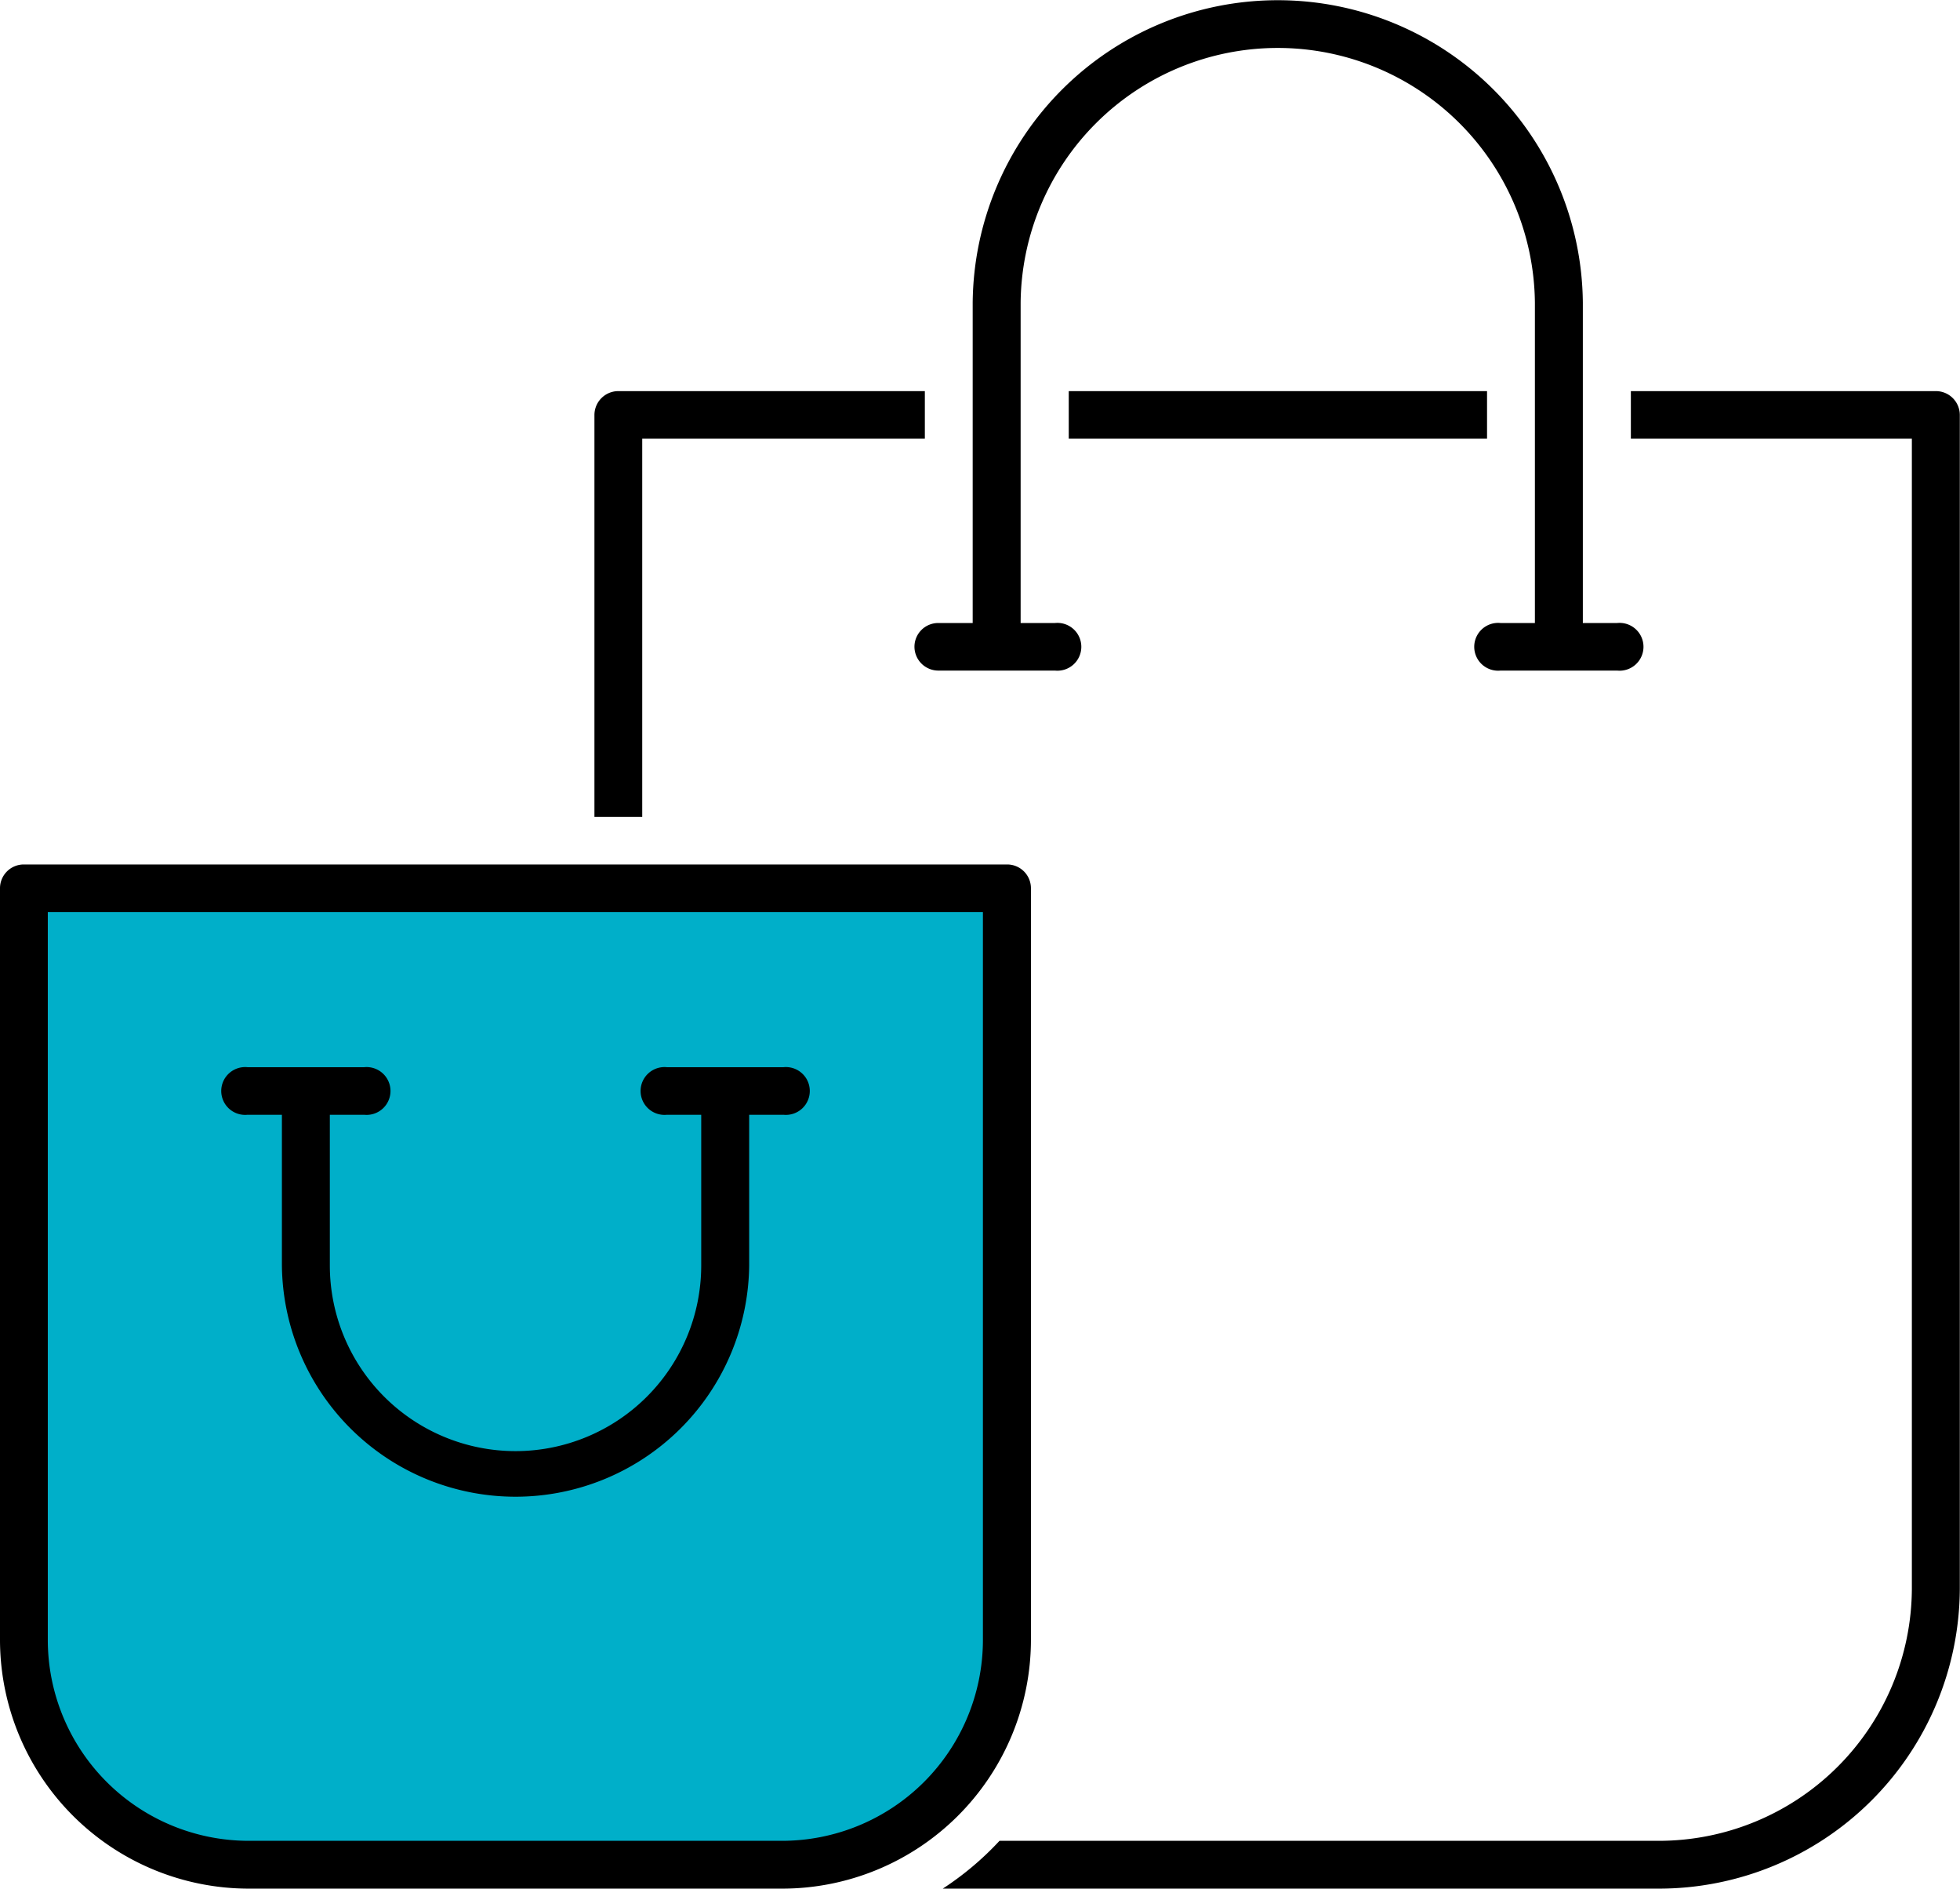
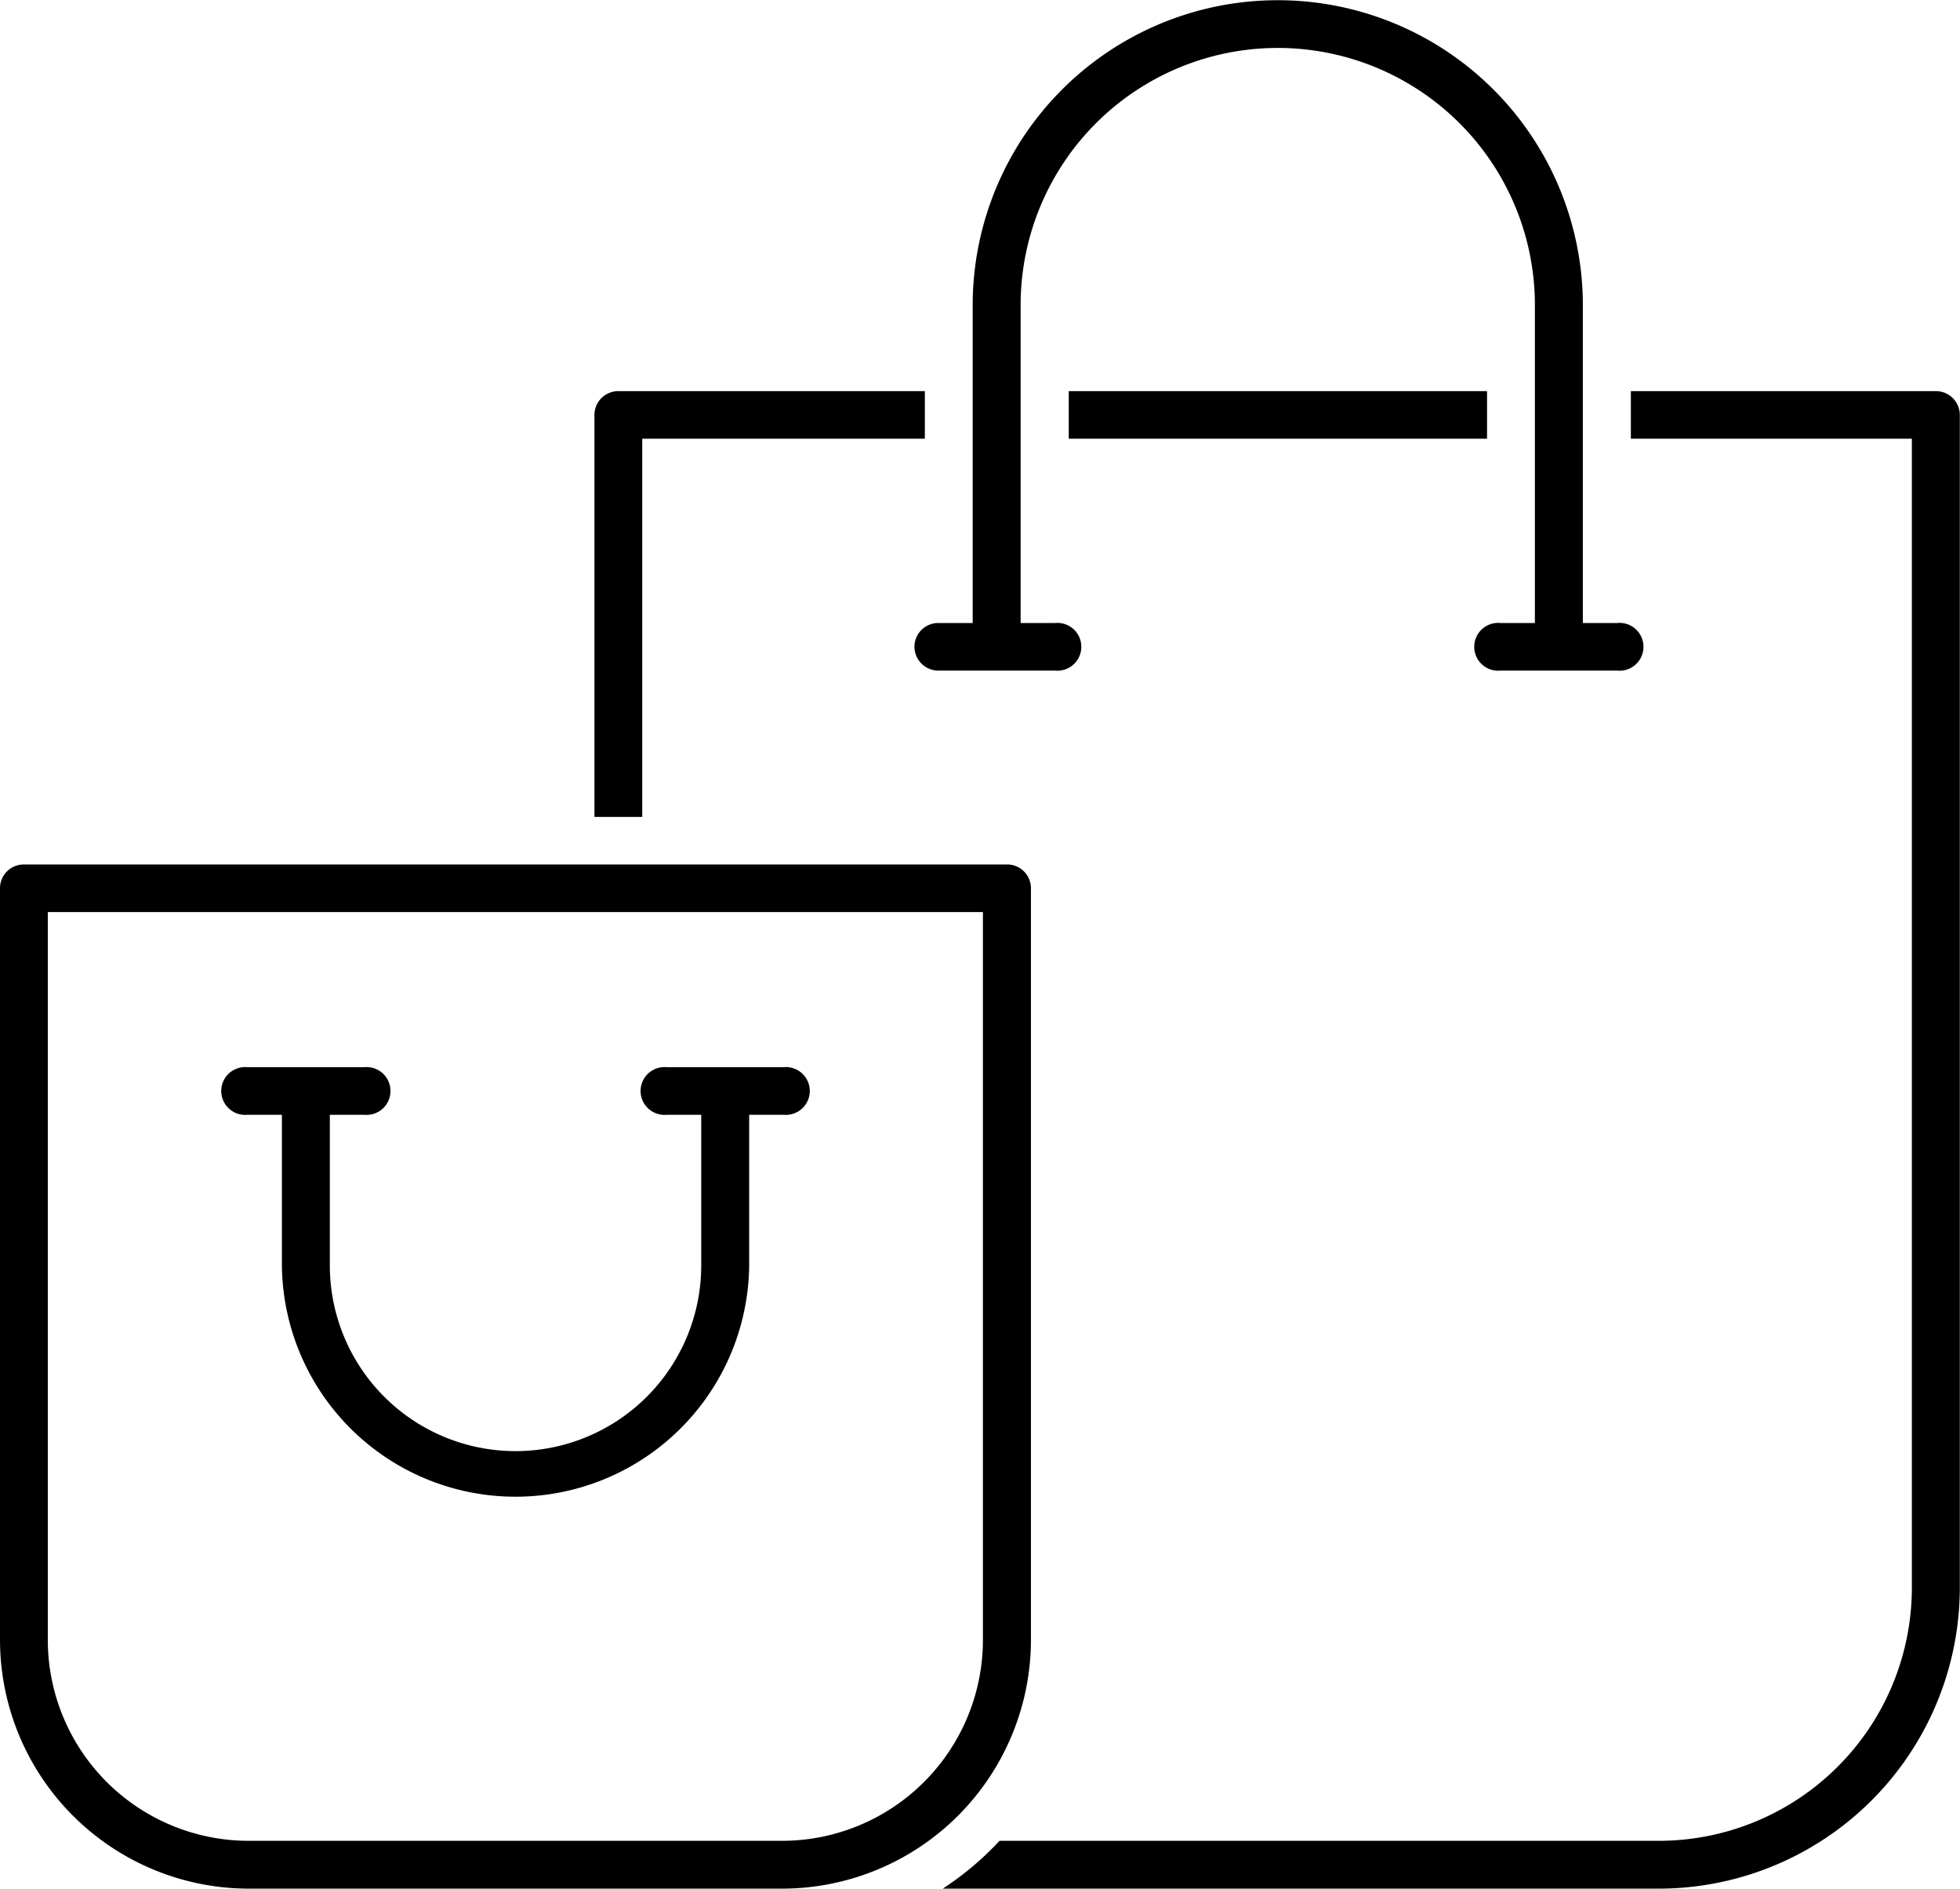
<svg xmlns="http://www.w3.org/2000/svg" id="_000.svg" data-name="000.svg" width="82" height="79" viewBox="0 0 82 79">
  <defs>
    <style>
      .cls-1 {
        fill: #00afc9;
      }

      .cls-1, .cls-2 {
        fill-rule: evenodd;
      }
    </style>
  </defs>
-   <path id="シェイプ_559" data-name="シェイプ 559" class="cls-1" d="M270.971,2779.89v33.54h0.463a9.371,9.371,0,0,0,8.917,6.47H301.6a9.371,9.371,0,0,0,8.917-6.47h0.463v-33.54H270.971Z" transform="translate(-269 -2741.97)" />
  <path id="シェイプ_558" data-name="シェイプ 558" class="cls-2" d="M312.131,2810.6v-31.48a0.994,0.994,0,0,0-1-.99H270a0.994,0.994,0,0,0-1,.99v31.48a10.417,10.417,0,0,0,10.441,10.37H301.69A10.416,10.416,0,0,0,312.131,2810.6Zm-10.441,8.37H279.438A8.409,8.409,0,0,1,271,2810.6v-30.48h39.122v30.48A8.409,8.409,0,0,1,301.69,2818.97Zm0.087-32.36H296.9a1,1,0,1,0,0,1.99h1.437v6.3a7.769,7.769,0,0,1-15.538,0v-6.3h1.438a1,1,0,1,0,0-1.99h-4.881a1,1,0,1,0,0,1.99h1.438v6.3a9.775,9.775,0,0,0,19.549,0v-6.3h1.438A1,1,0,1,0,301.777,2786.61Zm29.436-28.28h-17.5v1.99h17.5v-1.99Zm18.776,0H337.23v1.99h11.756v48.11a10.591,10.591,0,0,1-10.617,10.54H310.816a12.652,12.652,0,0,1-2.374,2h29.927a12.6,12.6,0,0,0,12.623-12.54v-49.1A1,1,0,0,0,349.989,2758.33Zm-54.117,1.99h11.821v-1.99H294.869a1,1,0,0,0-1,1v16.81h2v-15.82Zm11.386,8.7a1,1,0,0,0,1,1h4.881a1,1,0,1,0,0-1.99H311.7v-13.4a10.758,10.758,0,0,1,21.515,0v13.4h-1.438a1,1,0,1,0,0,1.99h4.881a1,1,0,1,0,0-1.99h-1.437v-13.4a12.764,12.764,0,0,0-25.527,0v13.4h-1.437A0.994,0.994,0,0,0,307.258,2769.02Z" transform="translate(-269 -2741.97)" />
</svg>